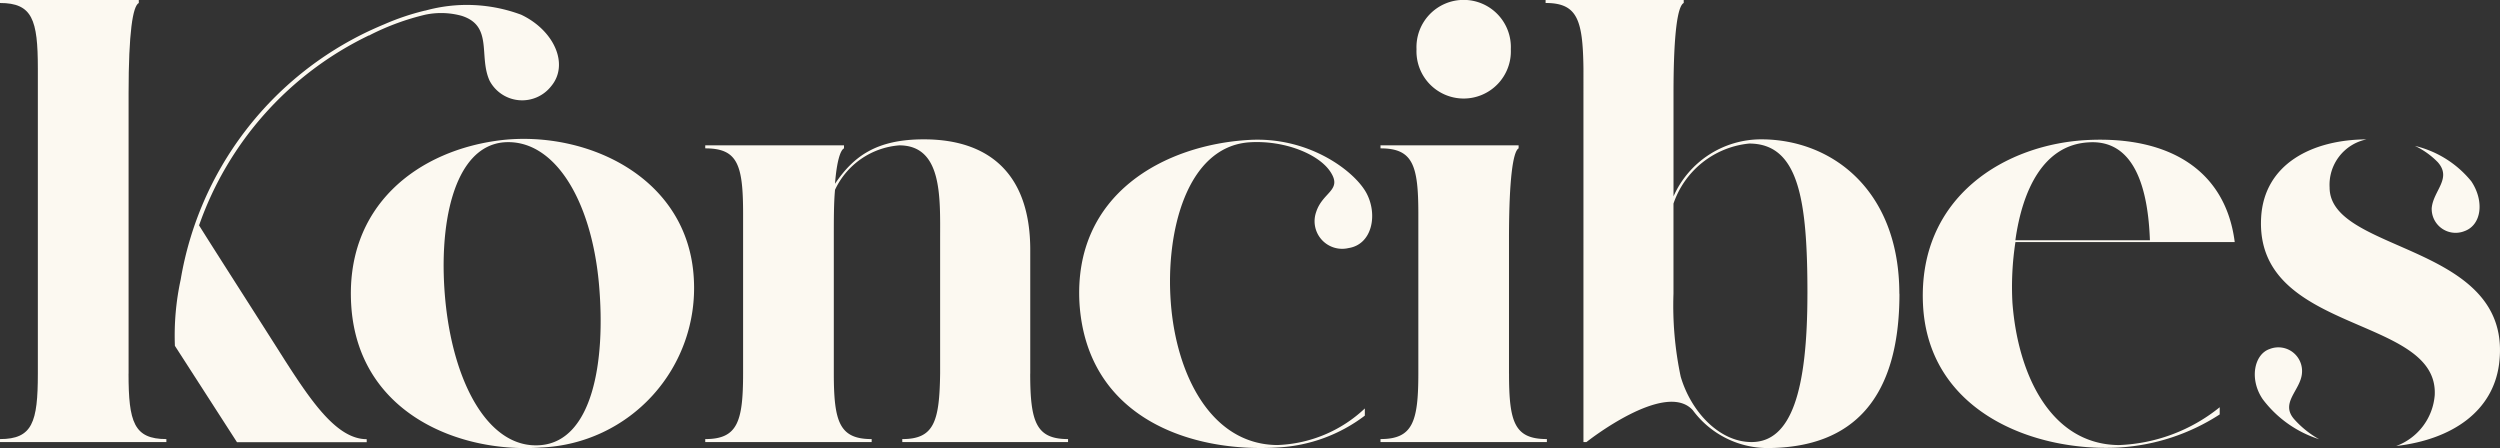
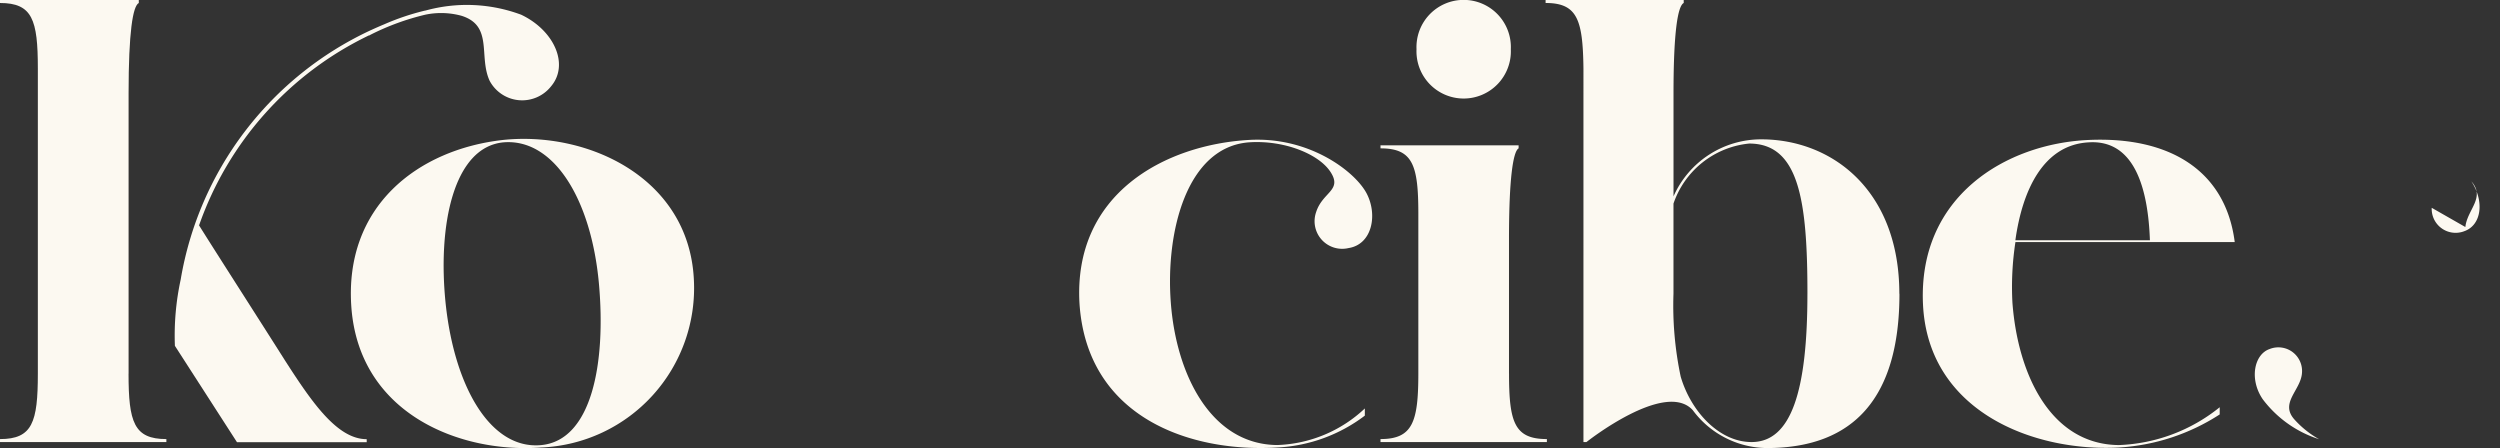
<svg xmlns="http://www.w3.org/2000/svg" width="157.476" height="28.225" viewBox="0 0 157.476 28.225">
  <rect x="0" y="0" width="157.476" height="28.225" fill="#333333" stroke="none" />
  <defs>
    <clipPath id="clip-path">
      <rect id="Rectángulo_5222" data-name="Rectángulo 5222" width="157.476" height="28.225" fill="#fcf9f1" />
    </clipPath>
  </defs>
  <g id="Grupo_1797" data-name="Grupo 1797" transform="translate(0 0)">
    <g id="Grupo_1797-2" data-name="Grupo 1797" transform="translate(0 0)" clip-path="url(#clip-path)">
      <path id="Trazado_4979" data-name="Trazado 4979" d="M38.852,30.07c-5.07.379-11.427-2.081-11.956-8.777C26.4,14.86,31.1,11.3,36.431,10.7c5.372-.569,11.691,2.383,12.032,8.739a10.051,10.051,0,0,1-9.61,10.632m3.632-10.329c-.492-5.373-2.876-9.156-6.016-8.892-3.141.3-4.162,5.221-3.632,10.216.567,5.221,2.837,9.156,6.016,8.853s4.086-5.146,3.632-10.178" transform="translate(-4.759 -1.883)" fill="#fcf9f1" />
-       <path id="Trazado_4980" data-name="Trazado 4980" d="M74.458,25.424c0,3.064.379,4.124,2.384,4.124v.189H66.4v-.189c2.005,0,2.346-1.1,2.384-4.162V16.911c0-2.572.151-5.865-2.573-5.865a4.887,4.887,0,0,0-4.048,2.8c-.076.833-.076,1.816-.076,3.065v8.475c0,3.065.341,4.162,2.384,4.162v.189H53.989v-.189c2.043,0,2.384-1.1,2.384-4.162V15.36c0-3.1-.341-4.125-2.384-4.125v-.189h8.74v.189c-.227.114-.454.795-.568,2.232,1.173-1.739,2.611-2.8,5.6-2.8,4.049,0,6.7,2.119,6.7,6.962v7.794Z" transform="translate(-9.565 -1.89)" fill="#fcf9f1" />
      <path id="Trazado_4981" data-name="Trazado 4981" d="M100.607,27.622v.454a9.9,9.9,0,0,1-5.487,2.005c-5.41.34-11.994-1.816-12.485-9.043-.416-6.962,5.41-10.025,10.669-10.328,3.821-.227,6.7,2.005,7.415,3.366s.341,3.216-1.135,3.444a1.738,1.738,0,0,1-2.043-2.269c.416-1.288,1.7-1.363.871-2.574-.757-1.1-2.914-1.967-5.108-1.816-3.9.3-5.259,5.6-4.918,10.1.341,4.54,2.535,8.93,6.7,8.967a8.445,8.445,0,0,0,5.525-2.308" transform="translate(-14.636 -1.895)" fill="#fcf9f1" />
      <path id="Trazado_4982" data-name="Trazado 4982" d="M113.776,23.534c0,3.063.341,4.123,2.384,4.123v.189h-10.48v-.189c2.043,0,2.384-1.1,2.384-4.162V13.47c0-3.065-.341-4.125-2.384-4.125V9.156h8.7v.189c-.341.188-.606,1.854-.606,5.675v8.514ZM107.949,3.1a2.973,2.973,0,1,1,5.94,0,2.973,2.973,0,1,1-5.94,0" transform="translate(-18.722 0)" fill="#fcf9f1" />
      <path id="Trazado_4983" data-name="Trazado 4983" d="M140.61,18.5c0,6.507-2.838,9.723-8.362,9.723a5.876,5.876,0,0,1-4.654-2.383c-1.739-1.93-6.7,2.005-6.7,2.005h-.189V4.312c-.038-3.063-.379-4.124-2.384-4.124V0h8.7V.188c-.379.189-.643,1.855-.643,5.676v6.507a6.029,6.029,0,0,1,5.525-3.594c4.464,0,8.7,3.216,8.7,9.724m-5.789,0c0-5.864-.529-9.459-3.67-9.459a5.625,5.625,0,0,0-4.768,3.783V18.5a21.632,21.632,0,0,0,.454,5.221c.643,2.195,2.422,4.124,4.465,4.124,2.5,0,3.518-3.216,3.518-9.345" transform="translate(-20.963 0)" fill="#fcf9f1" />
      <path id="Trazado_4984" data-name="Trazado 4984" d="M153.029,17.143a18.489,18.489,0,0,0-.189,3.821c.341,4.54,2.422,8.929,6.7,8.966a10.725,10.725,0,0,0,6.356-2.383V28a13.069,13.069,0,0,1-6.319,2.082c-5.41.3-12.069-2.27-12.372-9.043s5.221-10.1,10.443-10.328c5.145-.228,8.627,1.967,9.194,6.431Zm0-.114H161.5c-.114-3.216-.946-6.356-3.859-6.167-2.8.151-4.162,2.913-4.616,6.167" transform="translate(-26.076 -1.895)" fill="#fcf9f1" />
      <path id="Trazado_4985" data-name="Trazado 4985" d="M175.129,31.16c-.983-1.06.378-1.855.454-2.952A1.492,1.492,0,0,0,173.54,26.7c-.984.341-1.287,1.93-.416,3.179a7.163,7.163,0,0,0,3.537,2.5,6.077,6.077,0,0,1-1.532-1.219" transform="translate(-30.58 -4.713)" fill="#fcf9f1" />
-       <path id="Trazado_4986" data-name="Trazado 4986" d="M177.407,13.695a2.917,2.917,0,0,1,2.334-3.026c-3.459.015-6.458,1.567-6.647,4.917-.416,7.378,11.2,6.129,10.934,11.2a3.729,3.729,0,0,1-2.431,3.2c3.6-.423,6.085-2.23,6.479-5.125,1.022-7.68-10.669-6.962-10.669-11.161" transform="translate(-30.664 -1.89)" fill="#fcf9f1" />
-       <path id="Trazado_4987" data-name="Trazado 4987" d="M185.926,15.069a1.506,1.506,0,0,0,2.043,1.476c1.1-.379,1.286-1.893.454-3.141a6.529,6.529,0,0,0-3.556-2.235,4.994,4.994,0,0,1,1.438,1.024c.908,1.022-.265,1.778-.378,2.875" transform="translate(-32.751 -1.979)" fill="#fcf9f1" />
+       <path id="Trazado_4987" data-name="Trazado 4987" d="M185.926,15.069a1.506,1.506,0,0,0,2.043,1.476c1.1-.379,1.286-1.893.454-3.141c.908,1.022-.265,1.778-.378,2.875" transform="translate(-32.751 -1.979)" fill="#fcf9f1" />
      <path id="Trazado_4988" data-name="Trazado 4988" d="M8.1,23.534V5.865c0-3.821.264-5.487.643-5.676V0H0V.189c2.043,0,2.384,1.06,2.384,4.124V23.534c0,3.064-.341,4.124-2.384,4.124v.189H10.48v-.189c-2.042,0-2.383-1.06-2.383-4.124" transform="translate(0 0)" fill="#fcf9f1" />
      <path id="Trazado_4989" data-name="Trazado 4989" d="M35.2,1A9.778,9.778,0,0,0,29.185.733s-.085.015-.127.026a15.358,15.358,0,0,0-2.49.846c-.277.114-.549.235-.82.359-.021.011-.041.016-.063.028v0A21.2,21.2,0,0,0,13.751,17.681a16.6,16.6,0,0,0-.365,4.175l.087.135.183.284,3.64,5.65h8.172v-.189c-1.855,0-3.444-2.308-5.146-4.957-1.224-1.938-4.488-7.026-5.414-8.51A20.957,20.957,0,0,1,25.612,2.3l0,.014c.04-.025.081-.043.122-.067A15.642,15.642,0,0,1,29.147,1a4.863,4.863,0,0,1,2.3.068c2.007.634,1.053,2.56,1.768,4.1a2.32,2.32,0,0,0,3.867.34C38.234,4.144,37.289,1.994,35.2,1" transform="translate(-2.369 -0.072)" fill="#fcf9f1" />
    </g>
  </g>
</svg>